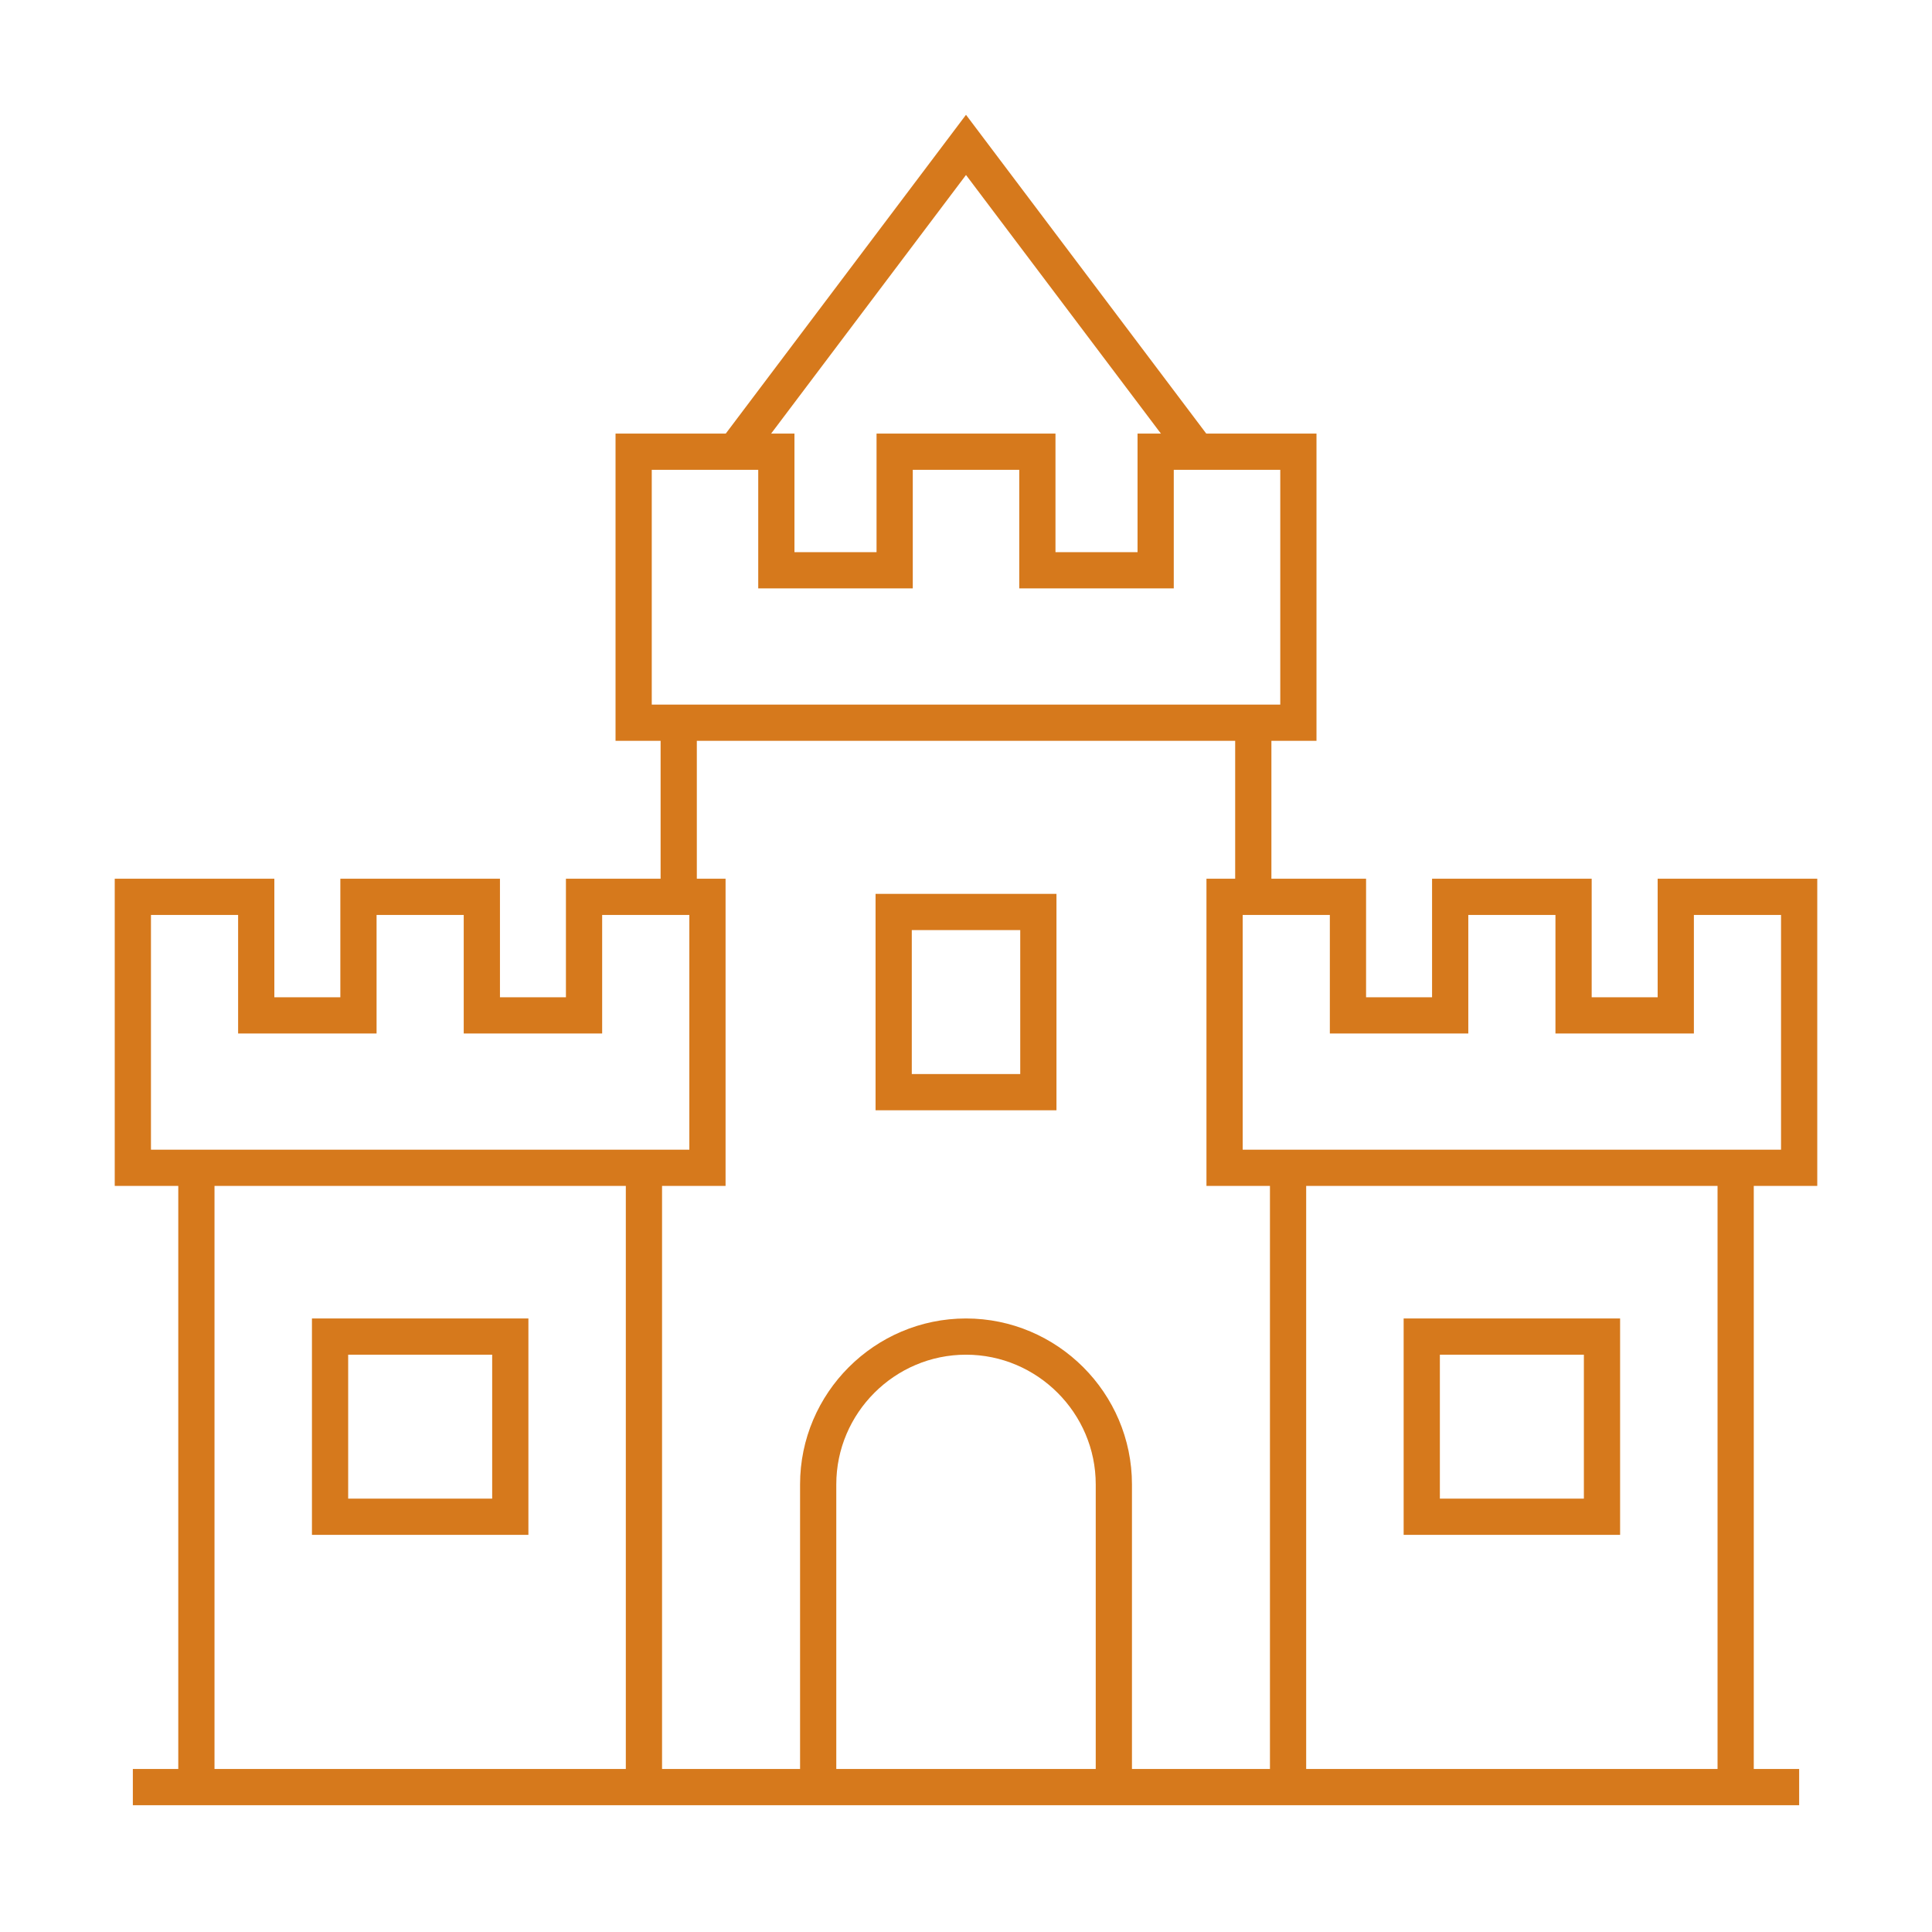
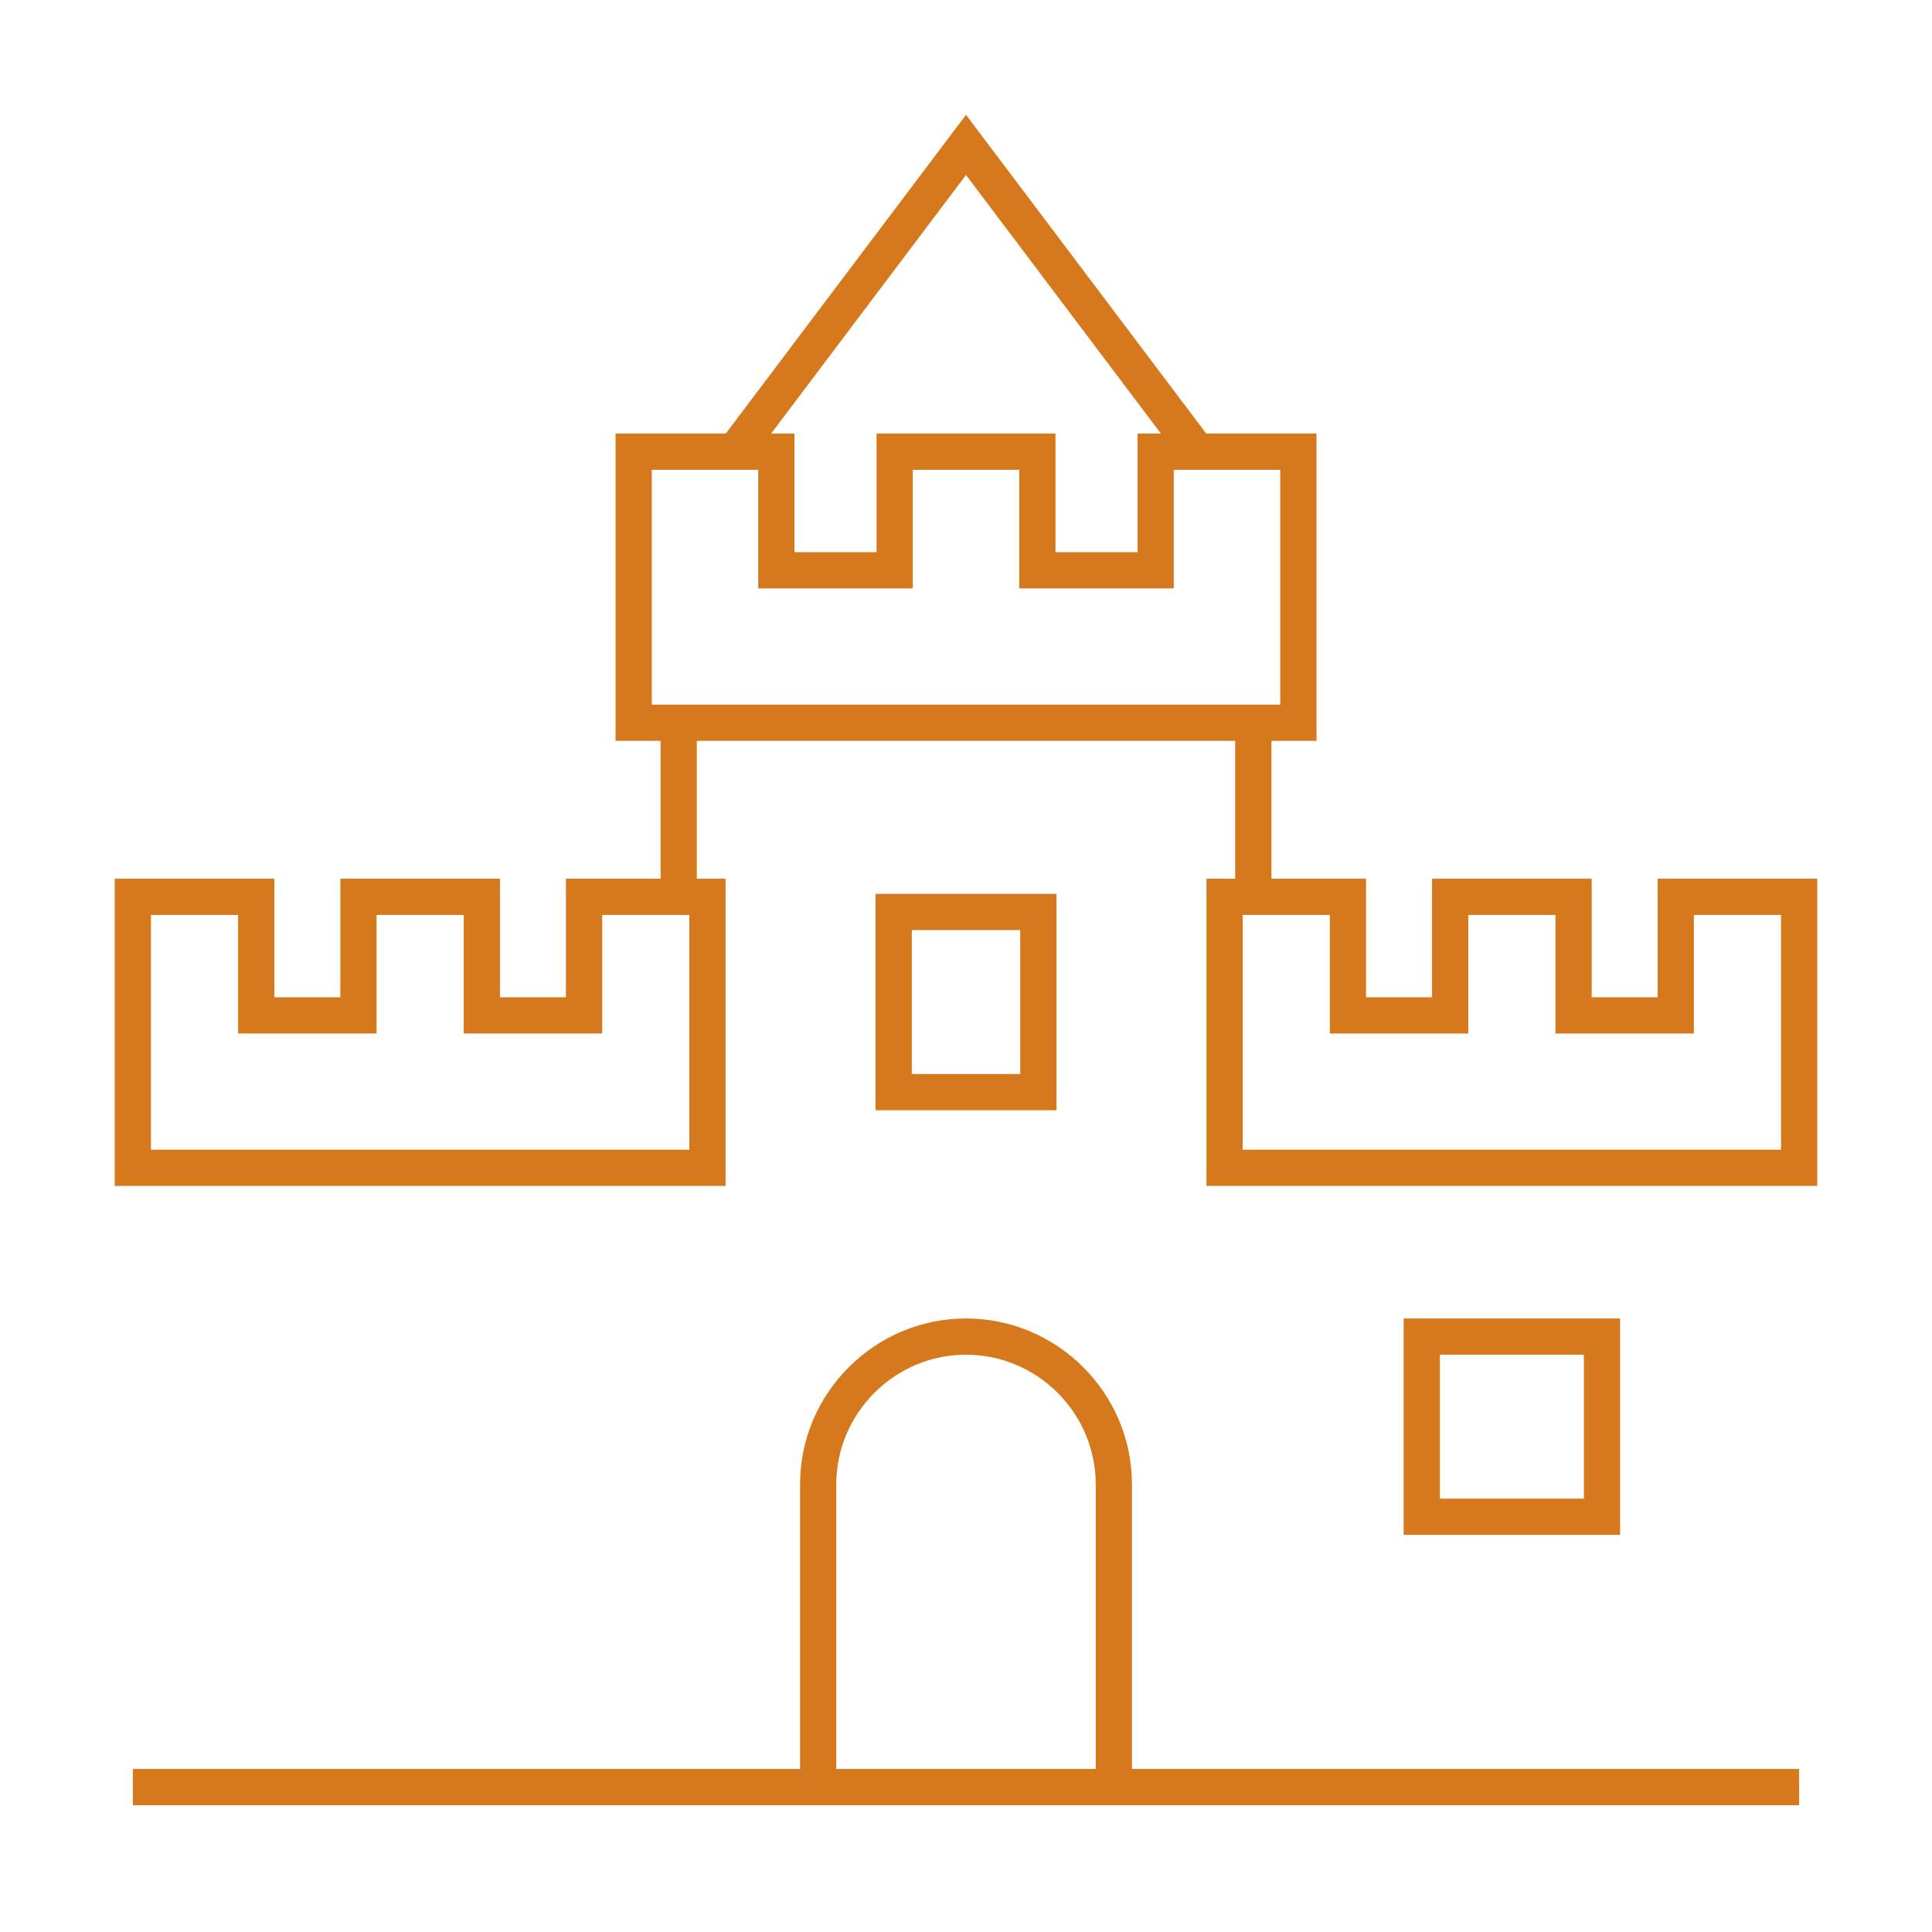
<svg xmlns="http://www.w3.org/2000/svg" version="1.1" id="Calque_1" x="0px" y="0px" width="80px" height="80px" viewBox="0 0 80 80" enable-background="new 0 0 80 80" xml:space="preserve">
  <g>
    <line fill-rule="evenodd" clip-rule="evenodd" fill="none" stroke="#D6791C" stroke-width="1.5" stroke-miterlimit="10" x1="5.501" y1="74" x2="74.499" y2="74" />
    <g>
      <polygon fill-rule="evenodd" clip-rule="evenodd" fill="none" stroke="#D6791C" stroke-width="1.5" stroke-miterlimit="10" points="    24.184,37.136 29.294,37.136 29.294,48.356 5.501,48.356 5.501,37.136 10.61,37.136 10.61,42.045 14.843,42.045 14.843,37.136     19.952,37.136 19.952,42.045 24.184,42.045   " />
-       <path fill-rule="evenodd" clip-rule="evenodd" fill="none" stroke="#D6791C" stroke-width="1.5" stroke-miterlimit="10" d="    M26.664,48.356V74 M8.132,74V48.356" />
-       <rect x="13.667" y="55.345" fill-rule="evenodd" clip-rule="evenodd" fill="none" stroke="#D6791C" stroke-width="1.5" stroke-miterlimit="10" width="7.463" height="7.46" />
      <polygon fill-rule="evenodd" clip-rule="evenodd" fill="none" stroke="#D6791C" stroke-width="1.5" stroke-miterlimit="10" points="    55.816,37.136 50.707,37.136 50.707,48.356 74.499,48.356 74.499,37.136 69.39,37.136 69.39,42.045 65.158,42.045 65.158,37.136     60.049,37.136 60.049,42.045 55.816,42.045   " />
-       <path fill-rule="evenodd" clip-rule="evenodd" fill="none" stroke="#D6791C" stroke-width="1.5" stroke-miterlimit="10" d="    M53.336,48.356V74 M71.87,74V48.356" />
      <rect x="58.872" y="55.345" fill-rule="evenodd" clip-rule="evenodd" fill="none" stroke="#D6791C" stroke-width="1.5" stroke-miterlimit="10" width="7.463" height="7.46" />
      <path fill-rule="evenodd" clip-rule="evenodd" fill="none" stroke="#D6791C" stroke-width="1.5" stroke-miterlimit="10" d="    M33.879,74V61.465c0-3.368,2.754-6.12,6.121-6.12c3.368,0,6.122,2.753,6.122,6.12V74" />
      <rect x="37.005" y="37.763" fill-rule="evenodd" clip-rule="evenodd" fill="none" stroke="#D6791C" stroke-width="1.5" stroke-miterlimit="10" width="5.991" height="7.461" />
      <polygon fill-rule="evenodd" clip-rule="evenodd" fill="none" stroke="#D6791C" stroke-width="1.5" stroke-miterlimit="10" points="    47.853,18.704 53.763,18.704 53.763,29.926 26.238,29.926 26.238,18.704 32.147,18.704 32.147,23.614 37.046,23.614     37.046,18.704 42.955,18.704 42.955,23.614 47.853,23.614   " />
      <path fill-rule="evenodd" clip-rule="evenodd" fill="none" stroke="#D6791C" stroke-width="1.5" stroke-miterlimit="10" d="    M51.896,29.926v7.21 M28.104,37.136v-7.21" />
      <polyline fill-rule="evenodd" clip-rule="evenodd" fill="none" stroke="#D6791C" stroke-width="1.5" stroke-miterlimit="10" points="    30.426,18.704 40,6 49.575,18.704   " />
    </g>
  </g>
</svg>